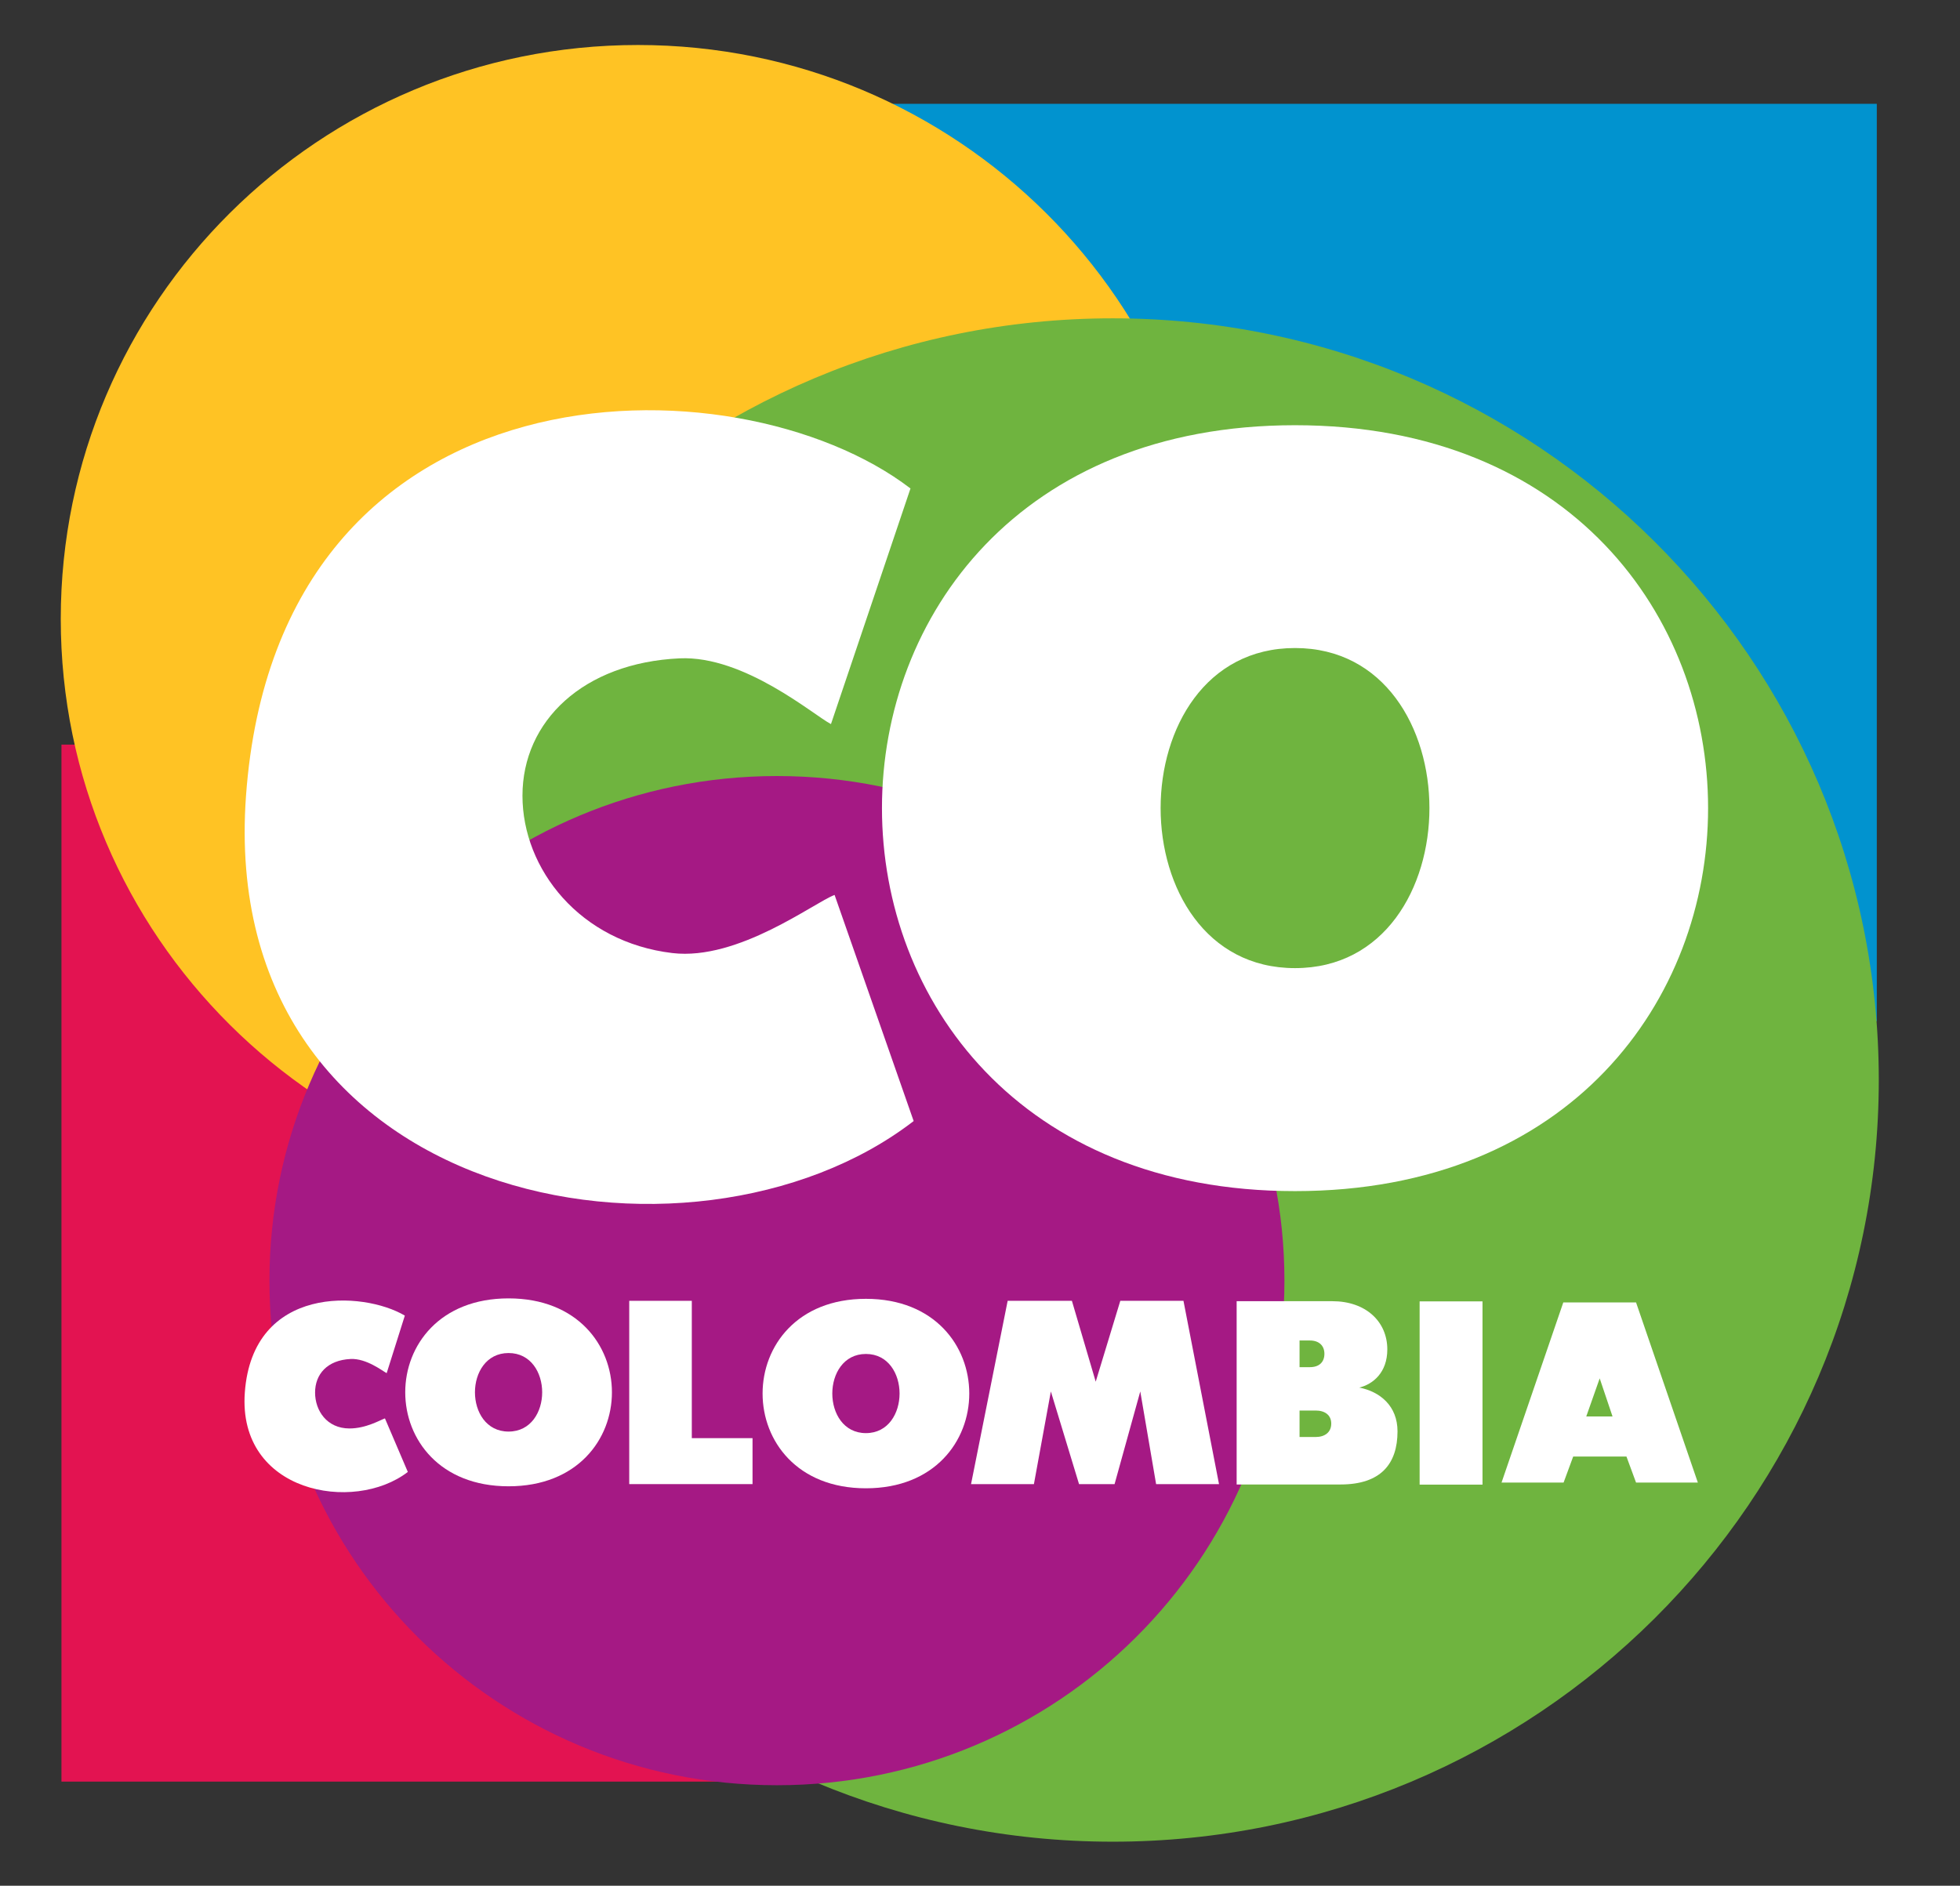
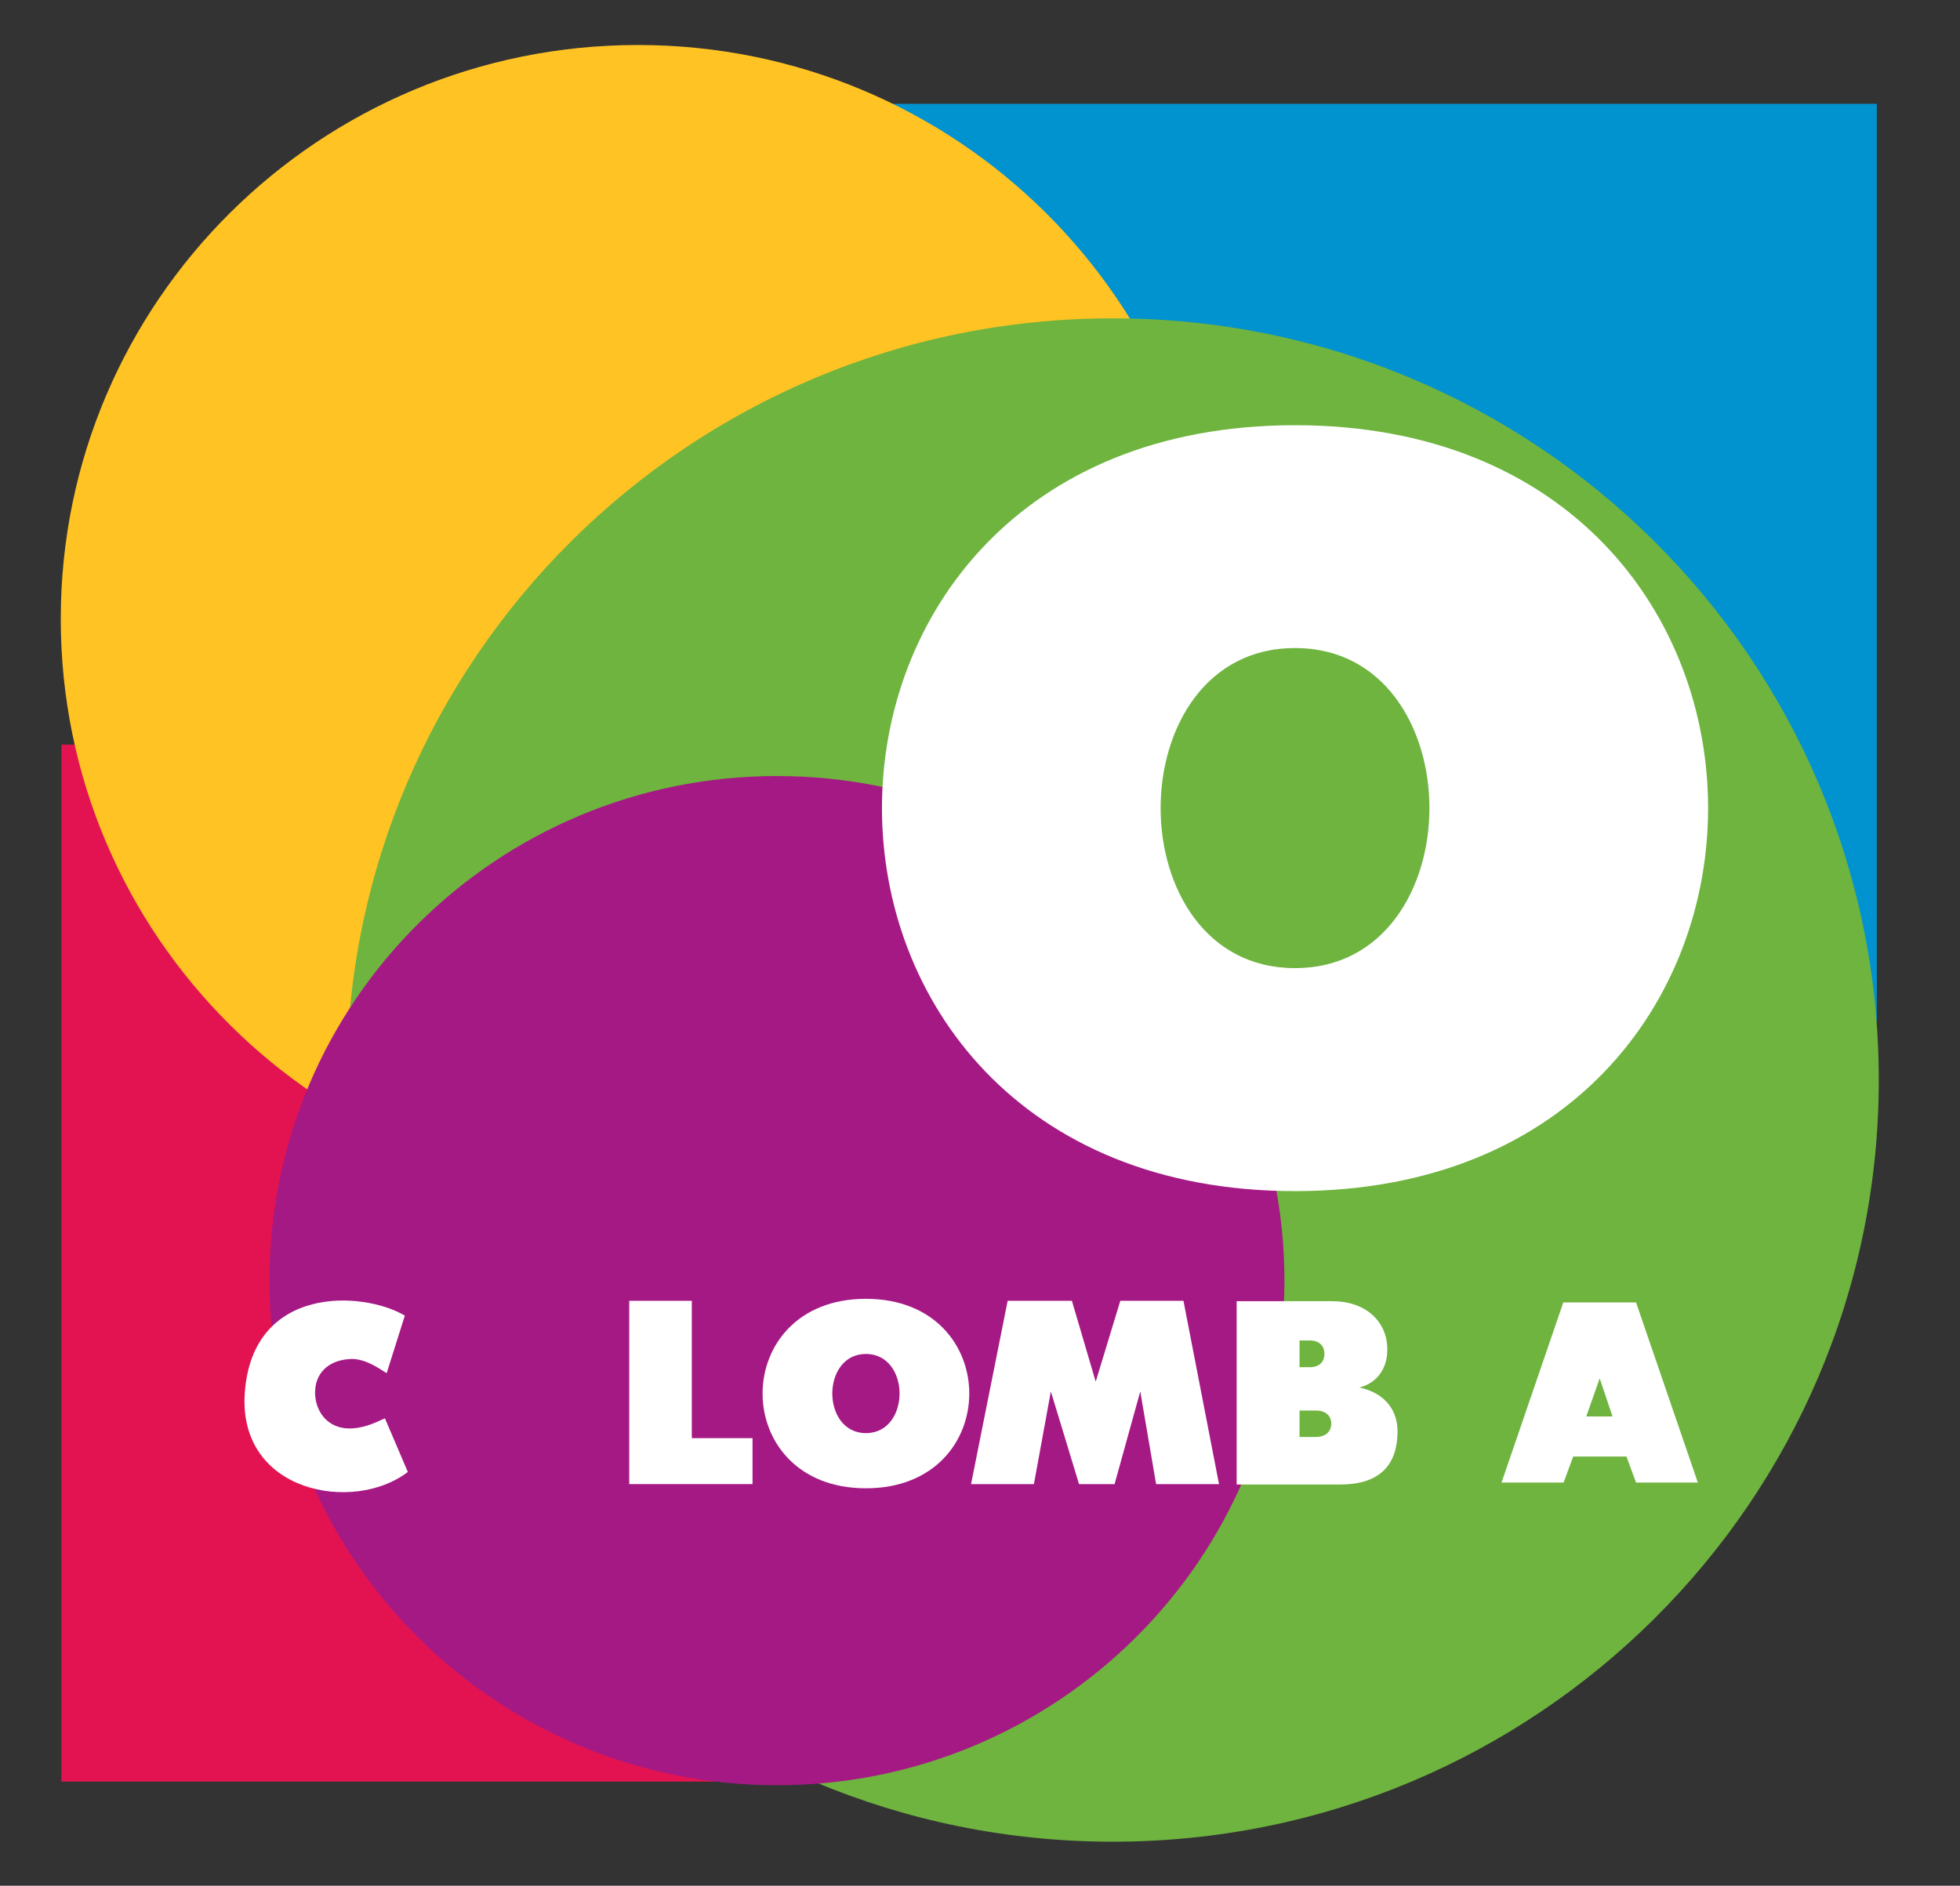
<svg xmlns="http://www.w3.org/2000/svg" width="53" height="51" viewBox="0 0 53 51" fill="none">
  <rect x="0" y="0" width="53" height="51" fill="#333333" stroke="none" />
  <g id="Capa_x0020_1">
    <g id="_100826544">
      <g id="Group">
        <path id="_47405448" d="M50.75 2.808H23.911V27.617H50.75V2.808Z" fill="#0193CF" />
        <path id="_47487656" d="M32.003 20.138H1.662V48.184H32.003V20.138Z" fill="#E31351" />
        <path id="_47487536" d="M17.251 32.261C25.871 32.261 32.859 25.311 32.859 16.739C32.859 8.166 25.871 1.217 17.251 1.217C8.631 1.217 1.643 8.166 1.643 16.739C1.643 25.311 8.631 32.261 17.251 32.261Z" fill="#FFC324" />
        <path id="_47499216" d="M30.089 49.809C41.529 49.809 50.804 40.586 50.804 29.209C50.804 17.832 41.529 8.609 30.089 8.609C18.649 8.609 9.374 17.832 9.374 29.209C9.374 40.586 18.649 49.809 30.089 49.809Z" fill="#6FB43F" />
        <path id="_47462384" d="M21.009 48.282C28.588 48.282 34.732 42.172 34.732 34.636C34.732 27.099 28.588 20.988 21.009 20.988C13.43 20.988 7.286 27.099 7.286 34.636C7.286 42.172 13.43 48.282 21.009 48.282Z" fill="#A51984" />
        <g id="Group_2">
          <path id="_47478936" d="M9.483 36.754C9.911 36.735 10.345 37.08 10.456 37.137L10.947 35.581C9.819 34.911 6.831 34.744 6.62 37.662C6.424 40.371 9.566 40.936 11.028 39.809L10.409 38.36C10.276 38.408 9.895 38.633 9.451 38.633C8.837 38.633 8.52 38.148 8.52 37.662C8.52 37.169 8.847 36.783 9.483 36.754Z" fill="white" />
-           <path id="_48527528" d="M16.547 37.655C16.547 36.385 15.615 35.115 13.752 35.115C11.889 35.115 10.958 36.385 10.958 37.655C10.958 38.926 11.889 40.197 13.752 40.197C15.615 40.197 16.547 38.926 16.547 37.655ZM12.843 37.655C12.843 37.128 13.146 36.593 13.752 36.593C14.358 36.593 14.661 37.128 14.661 37.655C14.661 38.183 14.358 38.717 13.752 38.717C13.146 38.717 12.843 38.183 12.843 37.655Z" fill="white" />
-           <path id="_100842568" d="M18.707 35.181H17.015V40.138H20.349V38.895H18.707V35.181Z" fill="white" />
+           <path id="_100842568" d="M18.707 35.181H17.015V40.138H20.349V38.895H18.707Z" fill="white" />
          <path id="_100809360" d="M26.21 37.688C26.21 36.408 25.278 35.127 23.415 35.127C21.552 35.127 20.621 36.408 20.621 37.688C20.621 38.969 21.552 40.251 23.415 40.251C25.278 40.251 26.21 38.969 26.21 37.688ZM22.506 37.688C22.506 37.157 22.809 36.618 23.415 36.618C24.022 36.618 24.325 37.157 24.325 37.688C24.325 38.22 24.022 38.759 23.415 38.759C22.809 38.759 22.506 38.22 22.506 37.688Z" fill="white" />
          <path id="_100809504" d="M31.262 40.138H32.963L32.002 35.181H30.294L29.629 37.368L28.985 35.181H27.248L26.258 40.138H27.958L28.416 37.632L29.178 40.138H30.139L30.834 37.632L31.262 40.138Z" fill="white" />
          <path id="_48661416" d="M36.028 35.191H33.44V40.148H36.249C37.336 40.148 37.79 39.592 37.79 38.711C37.79 38.024 37.318 37.638 36.757 37.527C37.126 37.437 37.514 37.121 37.514 36.496C37.514 35.733 36.922 35.191 36.028 35.191ZM35.141 36.254H35.422C35.666 36.254 35.813 36.392 35.813 36.614C35.813 36.837 35.673 36.975 35.422 36.975H35.141V36.254ZM35.141 38.148H35.577C35.821 38.148 35.998 38.267 35.998 38.502C35.998 38.739 35.821 38.864 35.577 38.864H35.141V38.148Z" fill="white" />
-           <path id="_47479168" d="M40.088 35.196H38.388V40.152H40.088V35.196Z" fill="white" />
          <path id="_48453728" d="M42.273 35.224L40.603 40.096H42.281L42.54 39.393H43.981L44.24 40.096H45.911L44.24 35.224H42.273ZM43.257 37.278L43.604 38.308H42.894L43.257 37.278Z" fill="white" />
-           <path id="_48489872" d="M18.378 17.805C20.133 17.725 22.013 19.35 22.47 19.583L24.62 13.211C19.913 9.598 7.517 9.573 6.652 21.525C5.85 32.62 18.72 34.936 24.706 30.319L22.568 24.204C22.023 24.403 19.969 25.986 18.184 25.776C15.688 25.481 14.128 23.51 14.128 21.52C14.128 19.501 15.774 17.925 18.378 17.805Z" fill="white" />
          <path id="_48454200" d="M46.188 21.855C46.188 16.677 42.465 11.5 35.018 11.5C27.572 11.5 23.849 16.677 23.849 21.855C23.849 27.032 27.572 32.214 35.018 32.214C42.465 32.214 46.188 27.032 46.188 21.855ZM31.384 21.855C31.384 19.704 32.596 17.526 35.018 17.526C37.441 17.526 38.653 19.704 38.653 21.855C38.653 24.005 37.441 26.183 35.018 26.183C32.596 26.183 31.384 24.005 31.384 21.855Z" fill="white" />
        </g>
      </g>
    </g>
  </g>
</svg>